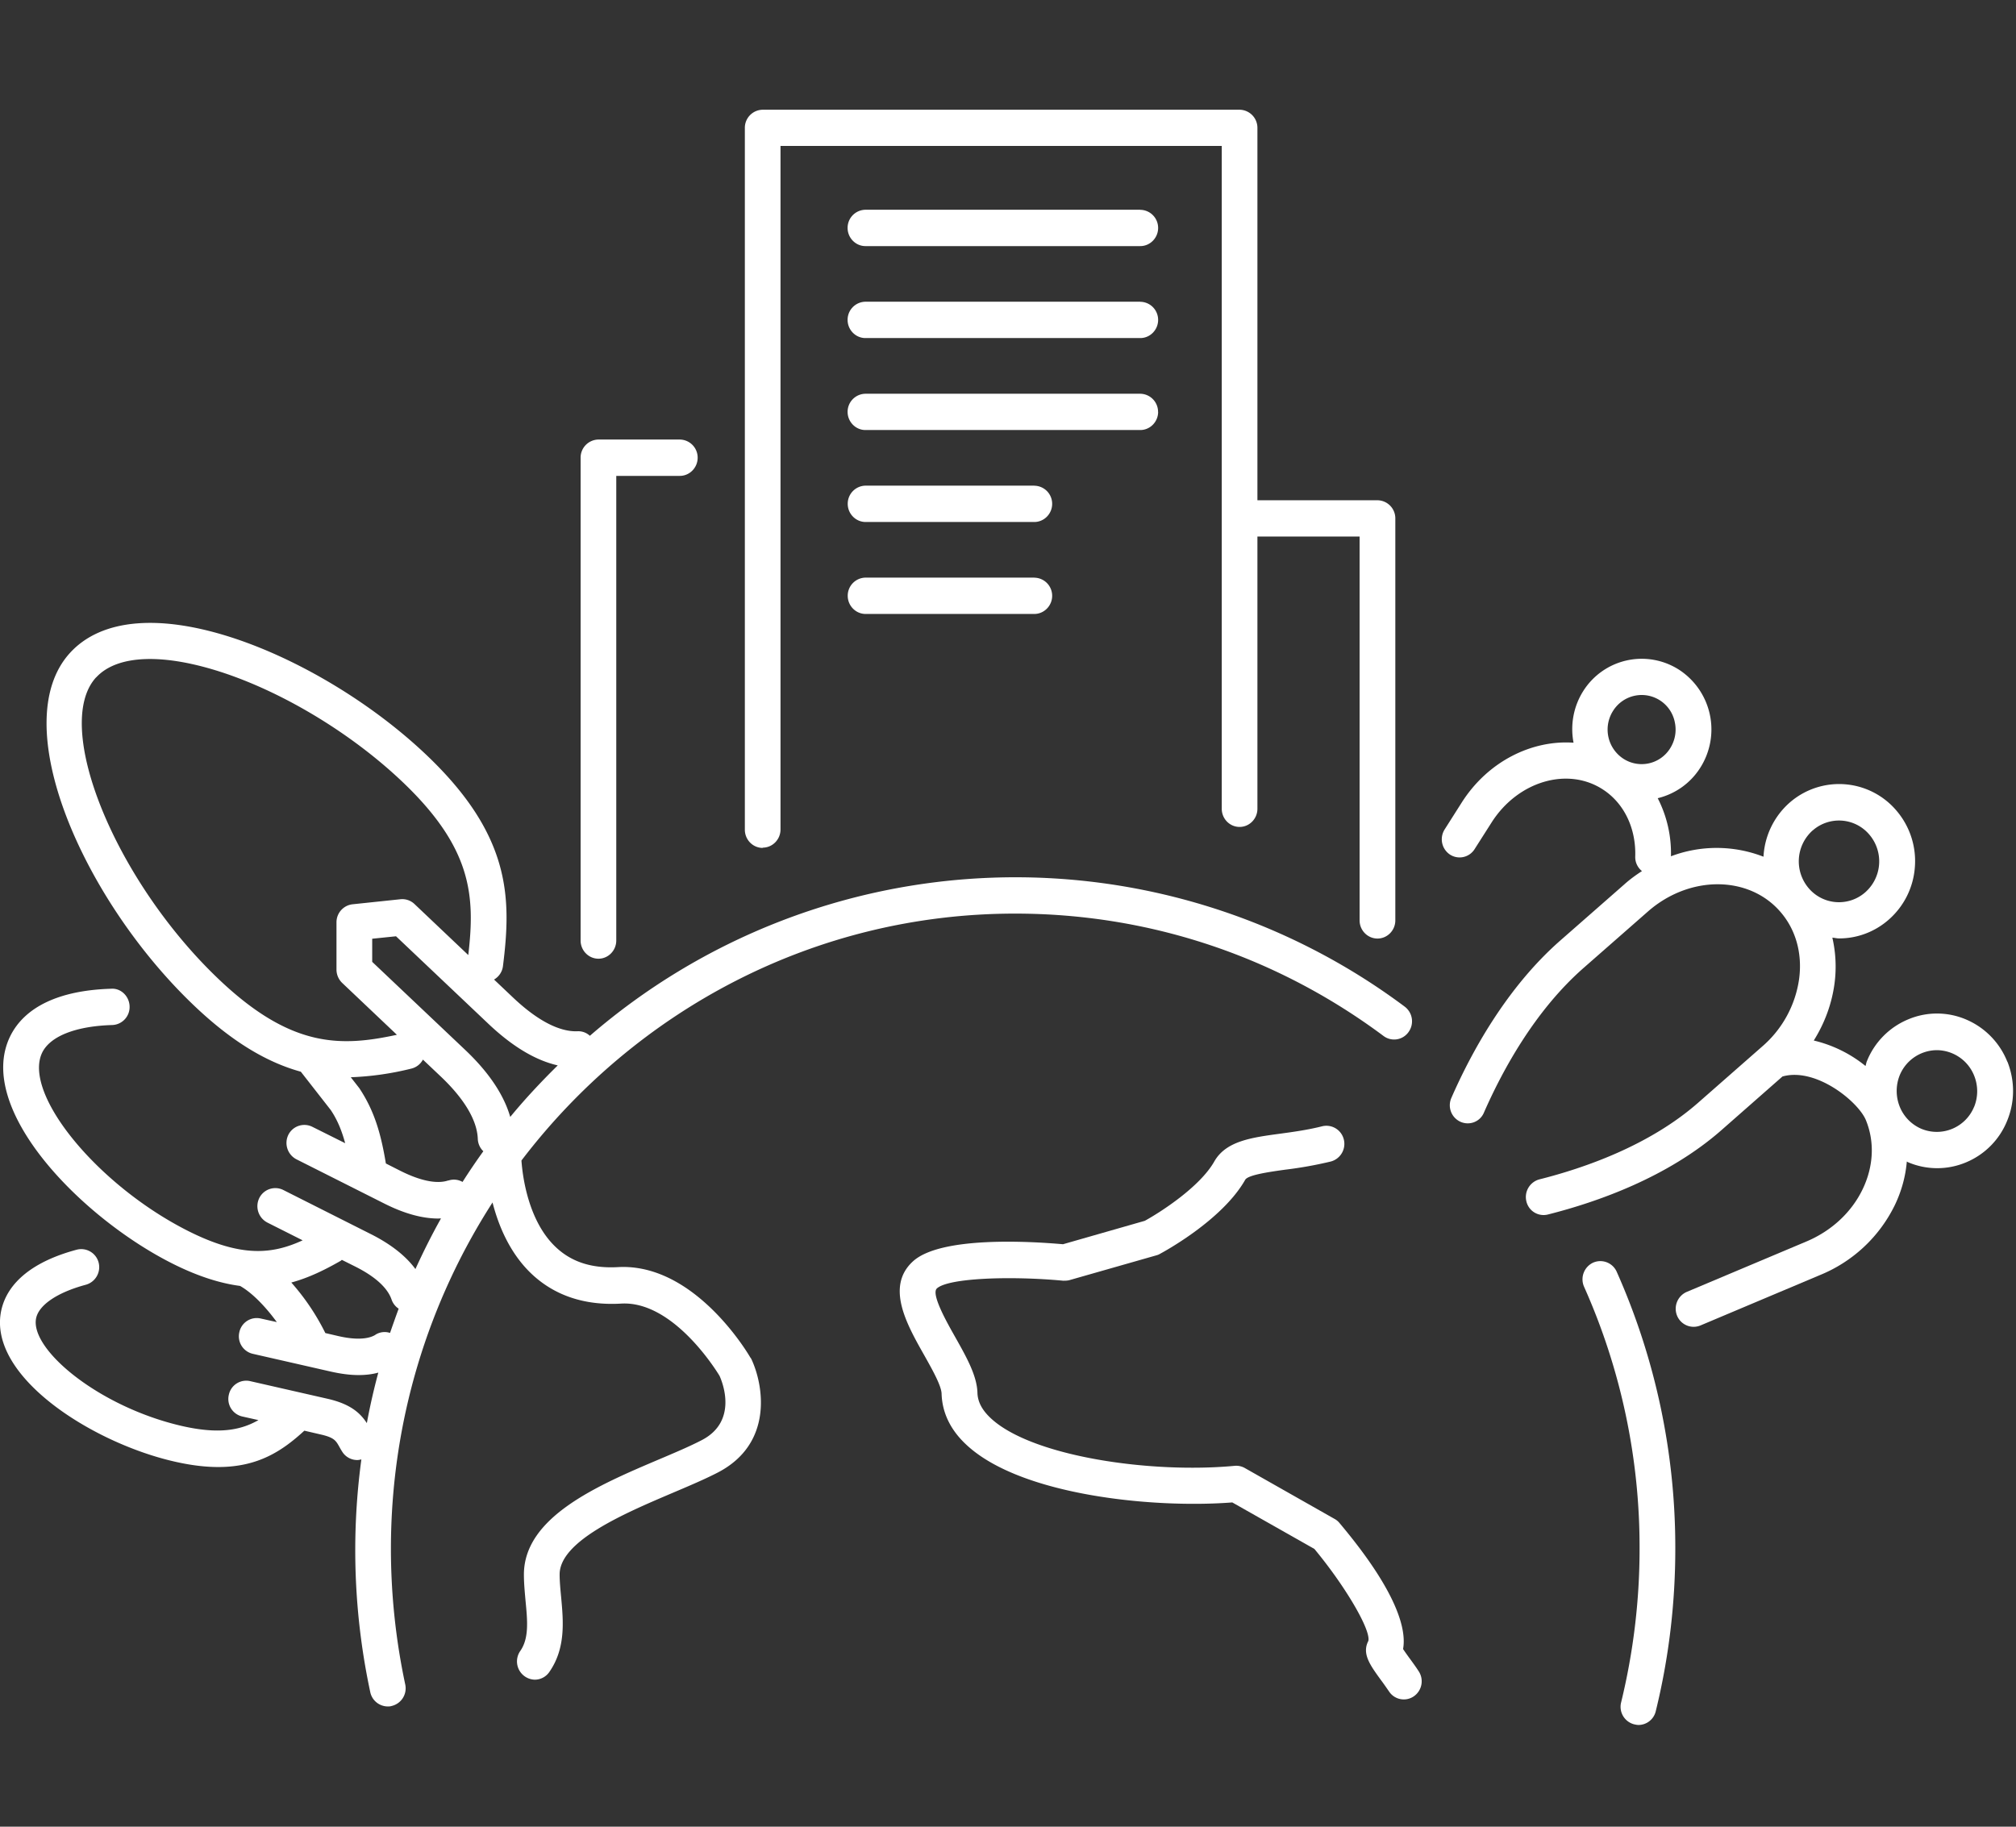
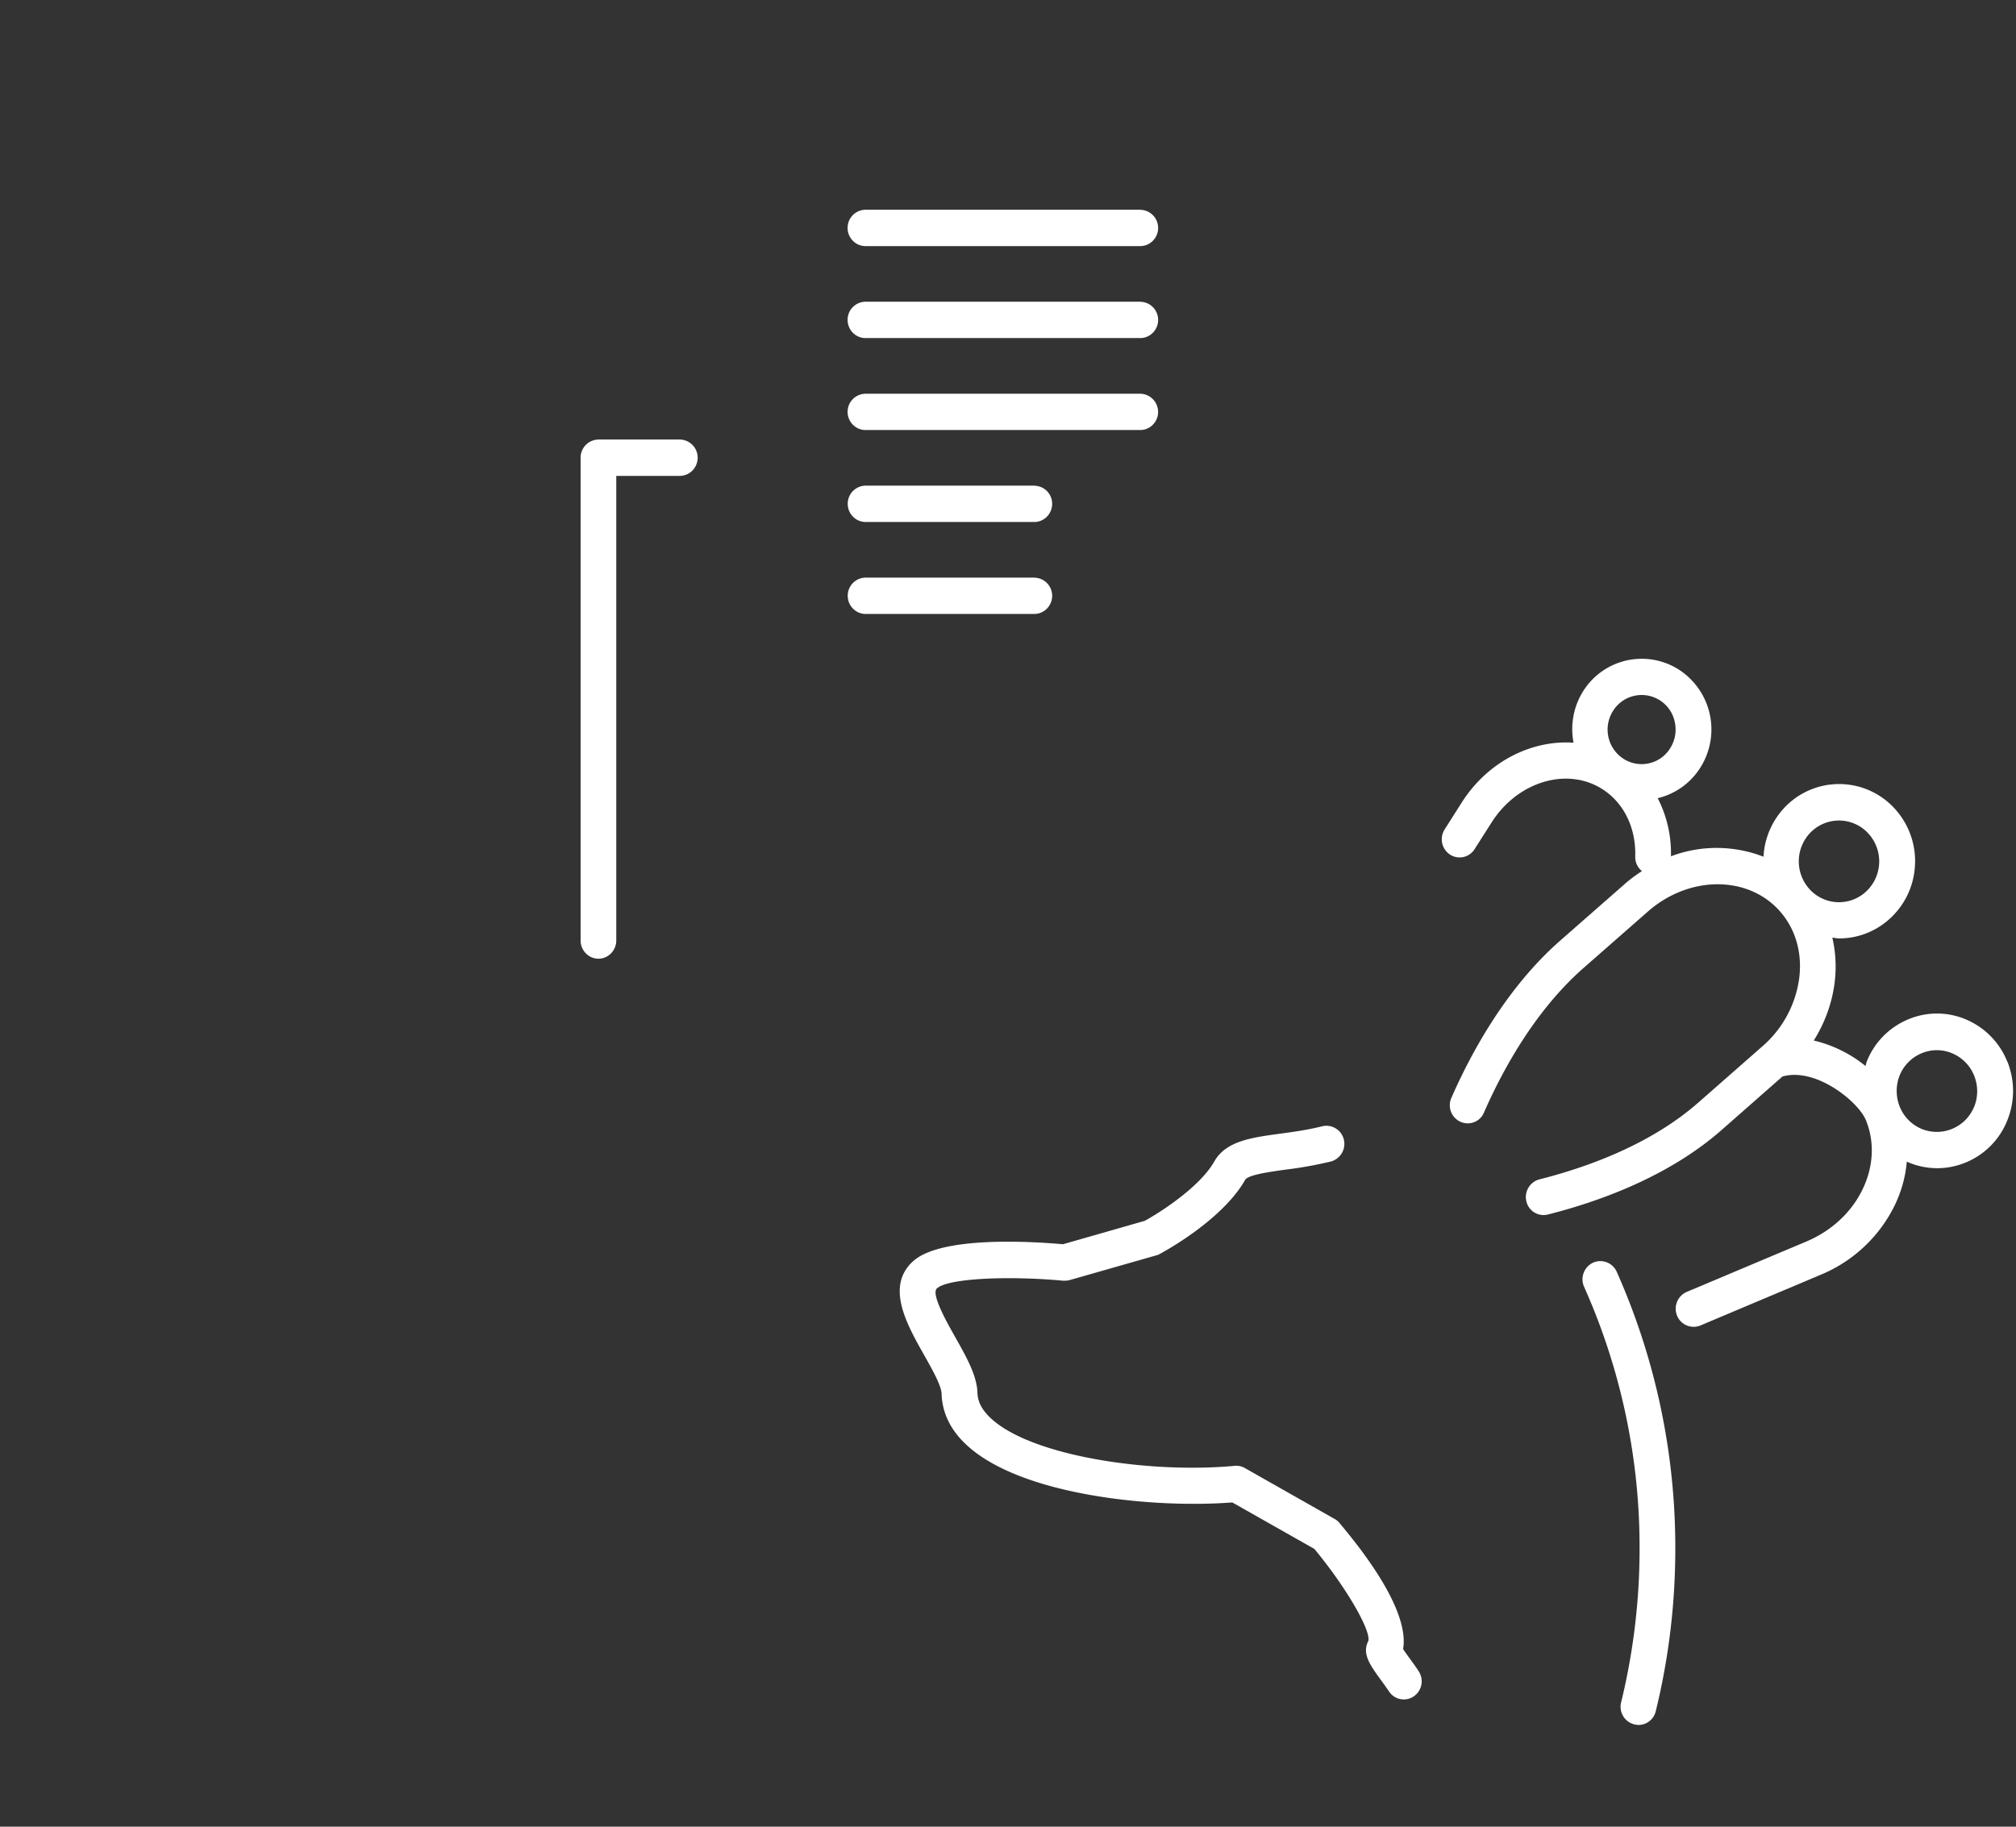
<svg xmlns="http://www.w3.org/2000/svg" width="32" height="29" fill="none">
  <rect width="100%" height="100%" fill="#333333" stroke="none" />
  <path d="M25.286 20.046a.292.292 0 0 0-.142.382 10.13 10.13 0 0 1 .881 4.162c0 .826-.1 1.645-.293 2.437a.287.287 0 0 0 .208.348c.024.005.045.01.069.01a.283.283 0 0 0 .273-.219c.206-.838.31-1.705.31-2.576a10.76 10.76 0 0 0-.93-4.4.284.284 0 0 0-.376-.144zm-2.911 6.282c-.034-.048-.076-.105-.104-.149.054-.297-.074-.888-1.009-2a.26.26 0 0 0-.078-.065l-1.423-.807a.277.277 0 0 0-.163-.036c-1.33.125-3.195-.146-3.856-.742-.149-.134-.222-.269-.227-.415-.007-.276-.177-.574-.354-.889-.134-.237-.385-.682-.29-.77.184-.169 1.185-.2 2.004-.123.033 0 .069 0 .104-.01l1.377-.393a.214.214 0 0 0 .054-.022c.04-.022.987-.528 1.355-1.177.045-.079.397-.127.63-.16a6.4 6.4 0 0 0 .728-.13.29.29 0 0 0 .208-.348.285.285 0 0 0-.343-.212c-.229.058-.462.09-.668.118-.462.062-.862.118-1.046.442-.229.403-.85.802-1.102.941l-1.299.372c-.51-.045-1.94-.132-2.382.272-.437.4-.097 1.001.177 1.486.123.219.276.488.278.617.01.31.149.591.418.831.87.783 2.942.99 4.196.893l1.303.738c.494.595.898 1.287.857 1.46-.104.201.022.377.196.617.043.057.088.122.133.187a.28.28 0 0 0 .394.075.29.29 0 0 0 .073-.401c-.047-.073-.097-.14-.144-.205l.003.005z" fill="#fff" />
-   <path d="M11.912 21.555c-.035-.063-.885-1.504-2.099-1.439-.418.024-.743-.08-.996-.322-.43-.41-.522-1.11-.54-1.37 1.815-2.383 4.65-3.92 7.836-3.92 2.12 0 4.144.673 5.848 1.943a.28.28 0 0 0 .397-.063.291.291 0 0 0-.061-.403 10.323 10.323 0 0 0-12.934.463.268.268 0 0 0-.199-.072c-.29.01-.64-.175-1.02-.535l-.302-.286a.287.287 0 0 0 .141-.209c.135-1.078.137-2.075-1.22-3.362-.84-.797-1.965-1.481-3.008-1.834-1.202-.406-2.142-.33-2.643.218-1.031 1.127.22 3.946 1.986 5.617.621.588 1.169.893 1.677 1.033l.474.607c.109.161.177.334.23.528l-.523-.261a.284.284 0 0 0-.38.13.293.293 0 0 0 .128.386l1.398.704c.314.158.6.237.854.237L7 19.343c-.147.262-.281.53-.406.804-.154-.209-.388-.393-.702-.552l-1.397-.704a.284.284 0 0 0-.38.13.293.293 0 0 0 .127.387l.562.283c-.48.221-.973.276-1.813-.146C1.547 18.819.355 17.362.67 16.71c.128-.26.532-.42 1.113-.437a.286.286 0 0 0 .274-.298c-.005-.158-.137-.29-.293-.278-.822.024-1.374.288-1.603.756-.56 1.15 1.124 2.877 2.576 3.607.41.206.763.314 1.074.355.206.118.416.346.583.574l-.257-.057a.282.282 0 0 0-.338.218.285.285 0 0 0 .215.343l1.233.281c.16.036.307.056.444.056.113 0 .217-.012.314-.039-.071.264-.132.53-.182.802-.104-.158-.255-.302-.621-.386l-1.233-.281a.282.282 0 0 0-.337.218.285.285 0 0 0 .215.344l.255.057c-.284.163-.633.226-1.212.094-1.322-.303-2.424-1.222-2.316-1.715.047-.211.342-.408.789-.528a.29.29 0 0 0 .203-.35.285.285 0 0 0-.345-.207c-.685.182-1.1.514-1.2.96-.23 1.047 1.443 2.107 2.747 2.404.262.06.49.087.696.087.64 0 1.023-.262 1.367-.577l.25.058c.225.05.25.1.305.197.014.026.03.053.047.08a.281.281 0 0 0 .239.131c.021 0 .042-.005.064-.01a10.77 10.77 0 0 0 .141 3.694.286.286 0 0 0 .277.228c.018 0 .04 0 .06-.007a.288.288 0 0 0 .218-.344 10.375 10.375 0 0 1-.227-2.149c0-2.029.595-3.919 1.613-5.501.095.37.274.802.612 1.126.366.35.845.511 1.419.48.817-.057 1.501 1.028 1.572 1.146.052.113.29.723-.28 1.02-.19.099-.433.202-.693.312-.949.404-2.132.906-2.132 1.823 0 .142.014.281.026.418.031.32.057.595-.085.797a.29.29 0 0 0 .232.454.28.28 0 0 0 .231-.123c.262-.377.222-.806.187-1.186-.012-.127-.024-.25-.024-.362 0-.531 1.032-.97 1.783-1.29.271-.115.526-.223.734-.331.871-.456.725-1.374.527-1.797l-.012-.021-.003-.002zm-3.06-4.64c-.264.26-.517.53-.753.817-.101-.351-.34-.709-.715-1.064L5.908 15.27v-.367l.378-.039 1.47 1.393c.379.358.744.576 1.094.656l.002.002zm-7.326-6.16c.337-.367 1.083-.39 2.05-.064.97.329 2.016.968 2.8 1.71 1.123 1.063 1.166 1.827 1.057 2.761l-.854-.81a.28.28 0 0 0-.222-.076l-.76.08a.287.287 0 0 0-.256.285v.752c0 .079.033.156.09.211l.869.824c-.883.19-1.67.216-2.817-.872-1.655-1.568-2.661-4.037-1.957-4.803v.003zm5.59 7.985c-.124.043-.358.05-.764-.154l-.227-.115c-.075-.451-.175-.826-.422-1.196l-.135-.173a4.66 4.66 0 0 0 .96-.137.283.283 0 0 0 .185-.143l.281.266c.373.353.579.696.59.992a.287.287 0 0 0 .088.197 9.748 9.748 0 0 0-.33.487.275.275 0 0 0-.228-.021l.003-.003zM5.96 21.19c-.066.043-.234.103-.59.021l-.206-.048a3.638 3.638 0 0 0-.54-.802c.283-.077.538-.204.786-.346l.016-.014.21.105c.4.2.534.394.579.524a.281.281 0 0 0 .113.146c-.047.128-.092.255-.137.385a.273.273 0 0 0-.231.028z" fill="#fff" />
-   <path d="M12.106 13.457c.156 0 .283-.13.283-.288V2.317h7.004V12.84c0 .159.127.288.283.288.156 0 .283-.13.283-.288V8.518h1.622v6.094c0 .159.128.288.284.288.156 0 .283-.13.283-.288V8.23a.287.287 0 0 0-.283-.288h-1.906V2.03a.287.287 0 0 0-.283-.288h-7.57a.287.287 0 0 0-.283.288v11.142c0 .159.127.289.283.289v-.003z" fill="#fff" />
  <path d="M18.099 3.33h-4.362a.287.287 0 0 0-.283.289c0 .158.128.288.283.288H18.1c.155 0 .283-.13.283-.288a.287.287 0 0 0-.284-.288zm0 1.46h-4.362a.287.287 0 0 0-.283.289c0 .158.128.288.283.288H18.1c.155 0 .283-.13.283-.288a.287.287 0 0 0-.284-.288zm.283 1.749a.287.287 0 0 0-.284-.288h-4.36a.287.287 0 0 0-.284.288c0 .158.128.288.283.288H18.1c.155 0 .283-.13.283-.288zM16.417 7.71H13.74a.287.287 0 0 0-.284.289c0 .158.128.288.284.288h2.677c.156 0 .284-.13.284-.288a.287.287 0 0 0-.284-.288zm0 1.46H13.74a.287.287 0 0 0-.284.289c0 .158.128.288.284.288h2.677c.156 0 .284-.13.284-.288a.287.287 0 0 0-.284-.288zM9.5 15.22c.155 0 .282-.13.282-.289V7.555h1.009c.155 0 .283-.13.283-.289a.287.287 0 0 0-.283-.288H9.499a.287.287 0 0 0-.283.288v7.665c0 .159.127.289.283.289zm22.362 1.635a1.215 1.215 0 0 0-.65-.668 1.174 1.174 0 0 0-.923-.004 1.203 1.203 0 0 0-.654.66c-.012.026-.014.053-.024.08a2.05 2.05 0 0 0-.821-.404c.175-.279.288-.588.33-.91a2.05 2.05 0 0 0-.035-.723c.035.002.07.012.108.012.28 0 .56-.099.787-.298.243-.214.392-.511.415-.838a1.232 1.232 0 0 0-.29-.89 1.193 1.193 0 0 0-1.7-.128 1.23 1.23 0 0 0-.413.857 2.05 2.05 0 0 0-1.469-.007 1.911 1.911 0 0 0-.21-.922c.267-.065.512-.228.673-.48a1.132 1.132 0 0 0-.326-1.554 1.097 1.097 0 0 0-1.528.331c-.16.252-.208.548-.155.822-.662-.046-1.358.295-1.774.948l-.271.427a.292.292 0 0 0 .082.4.281.281 0 0 0 .392-.085l.272-.427c.418-.654 1.211-.886 1.77-.517.334.219.523.617.508 1.064a.284.284 0 0 0 .107.228c-.097.063-.19.13-.279.21l-1.018.893c-.85.746-1.41 1.77-1.728 2.497a.288.288 0 0 0 .144.38c.144.064.312 0 .373-.147.295-.673.81-1.619 1.582-2.296l1.018-.893c.663-.584 1.612-.579 2.113.012.238.28.342.653.29 1.052a1.736 1.736 0 0 1-.588 1.078l-1.017.893c-.77.675-1.795 1.033-2.517 1.215a.29.29 0 0 0-.208.348.28.28 0 0 0 .342.21c.784-.198 1.899-.589 2.753-1.338l.97-.853c.535-.151 1.21.406 1.326.697.139.343.12.73-.052 1.09-.177.37-.496.665-.895.833l-1.899.8a.292.292 0 0 0-.153.377.284.284 0 0 0 .37.156l1.897-.8a2.276 2.276 0 0 0 1.19-1.112c.108-.225.17-.458.19-.691.006.002.01.007.017.01a1.179 1.179 0 0 0 .921.004 1.2 1.2 0 0 0 .654-.66c.125-.303.125-.634.005-.939h-.002zm-6.257-5.571a.536.536 0 0 1 .98.185c.03.144.002.29-.076.413a.533.533 0 0 1-.746.16.553.553 0 0 1-.158-.758zm3.168 1.9a.631.631 0 0 1 .9.067.655.655 0 0 1-.066.915.631.631 0 0 1-.9-.068.657.657 0 0 1 .066-.915zm2.562 4.387a.639.639 0 0 1-.836.35.643.643 0 0 1-.345-.353.67.67 0 0 1 0-.497.642.642 0 0 1 .588-.399.643.643 0 0 1 .593.403.659.659 0 0 1 0 .498v-.002z" fill="#fff" />
</svg>